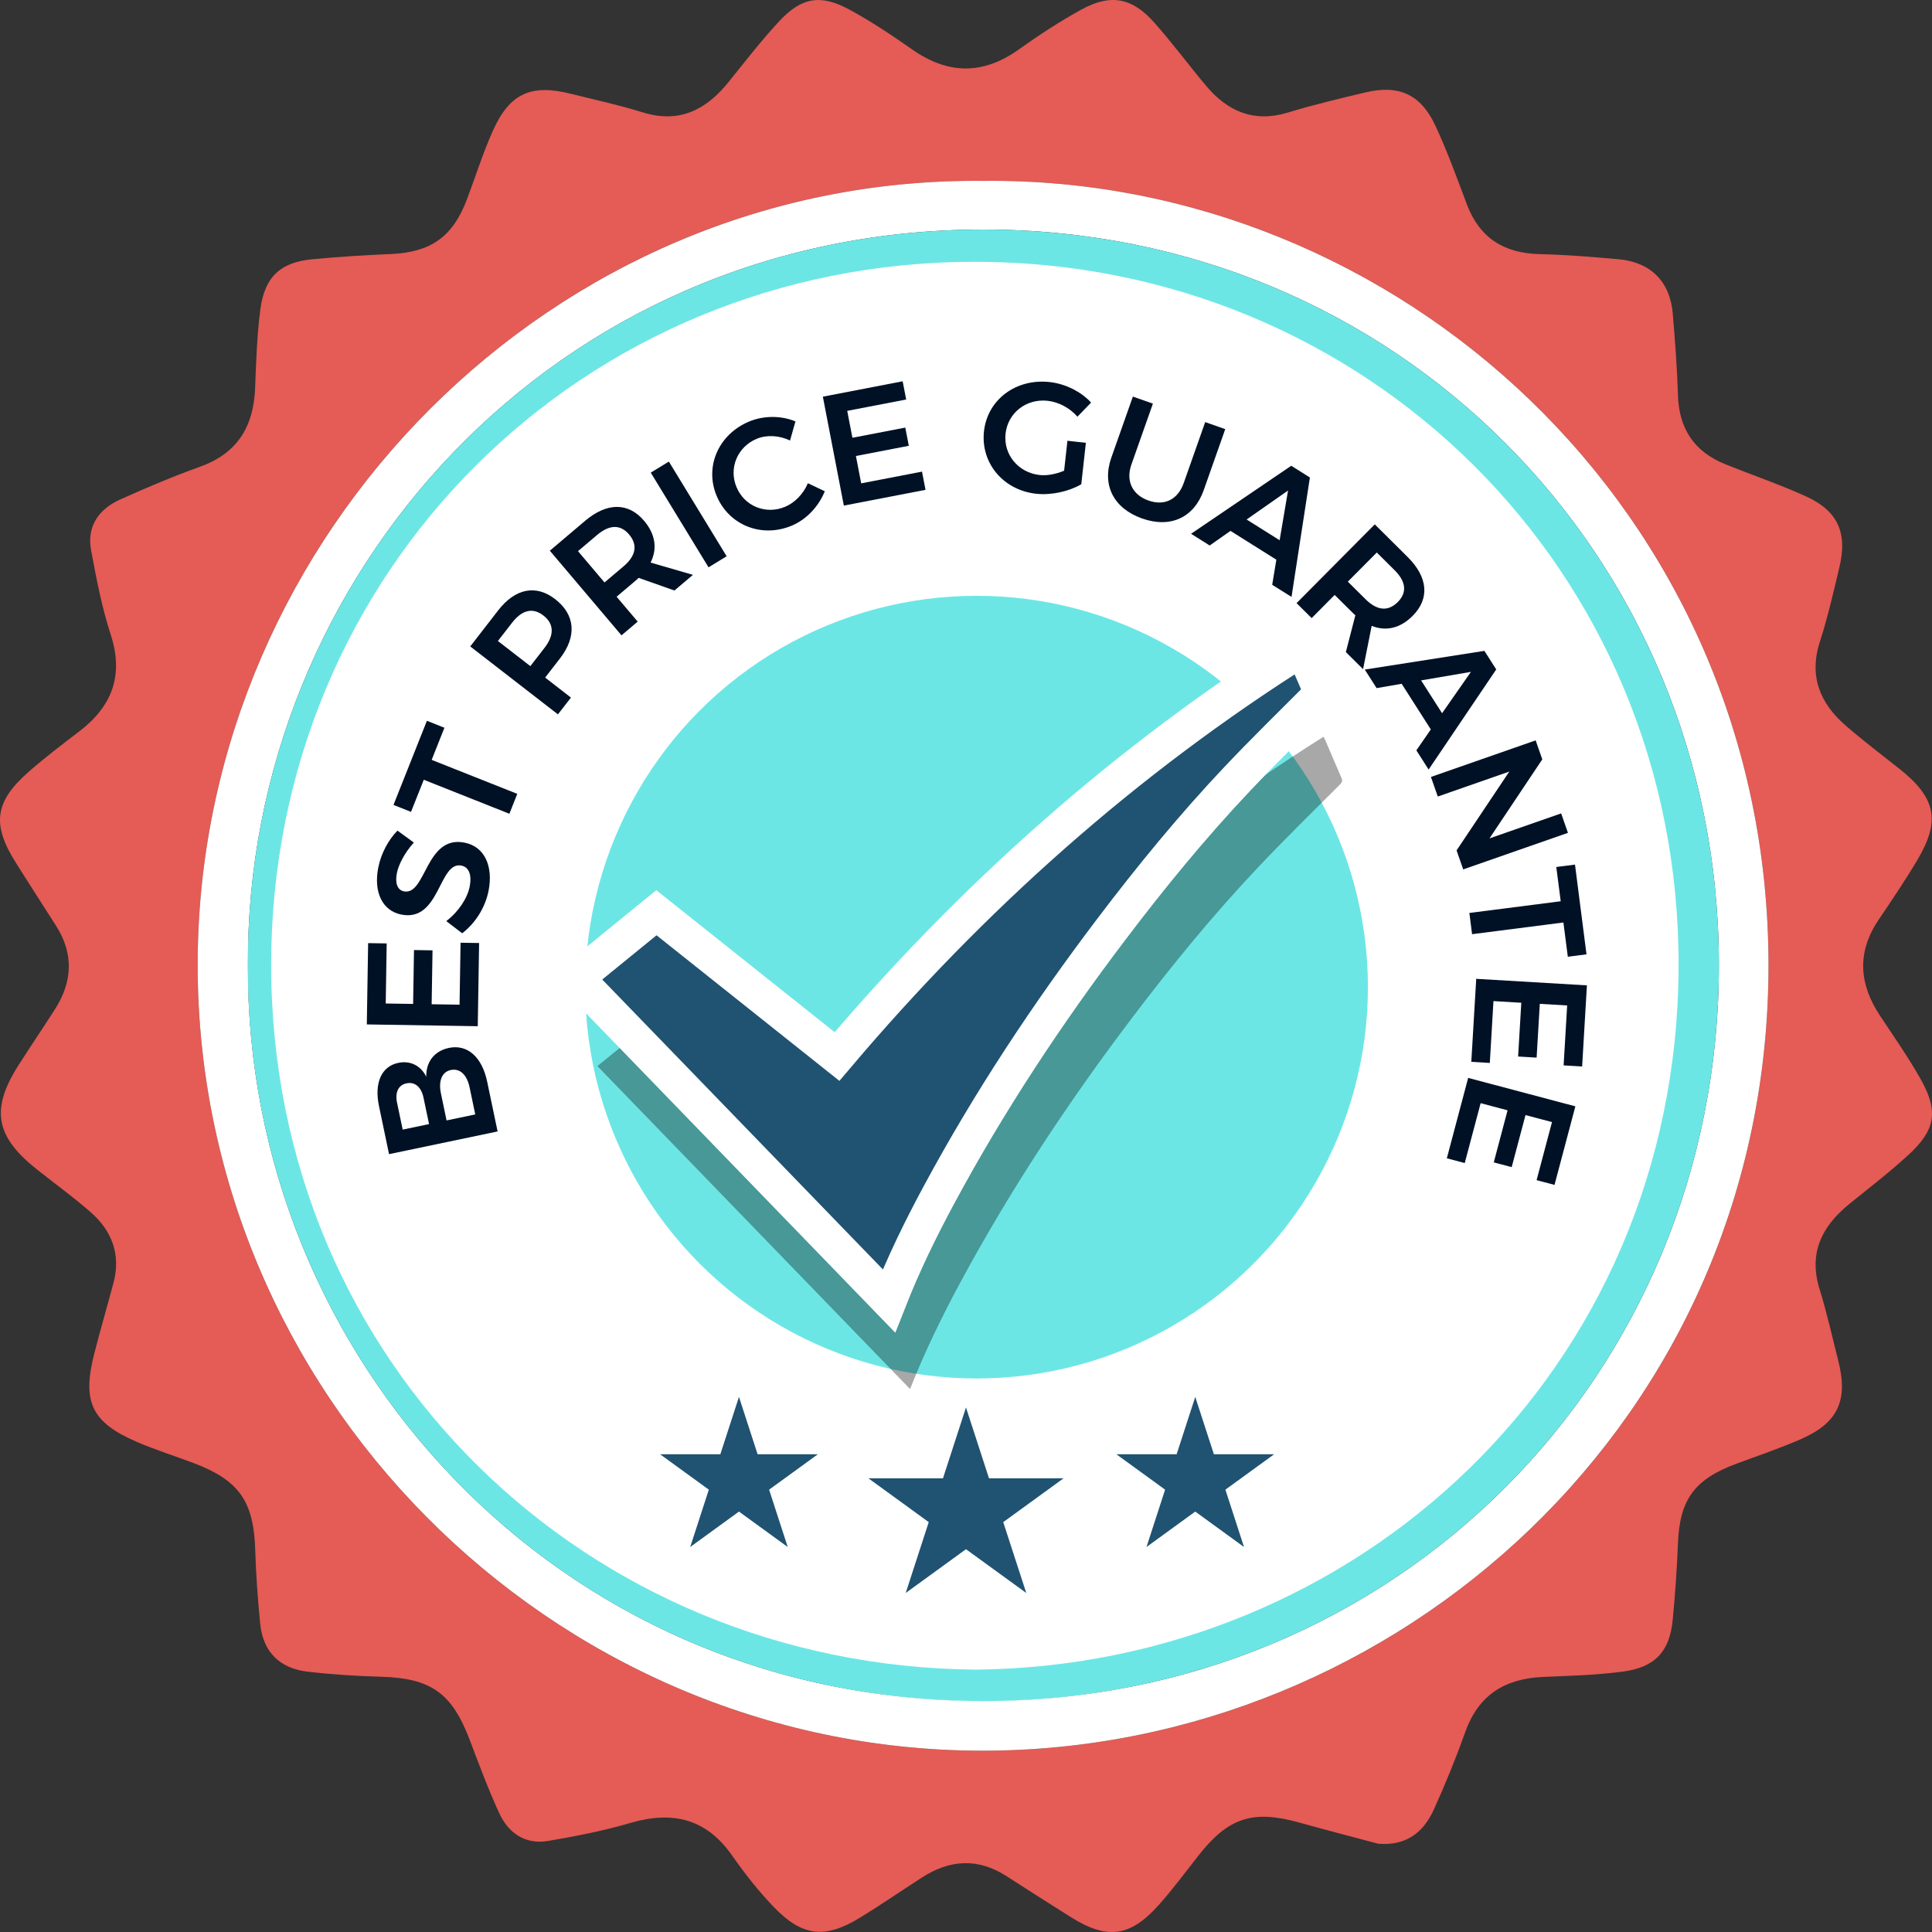
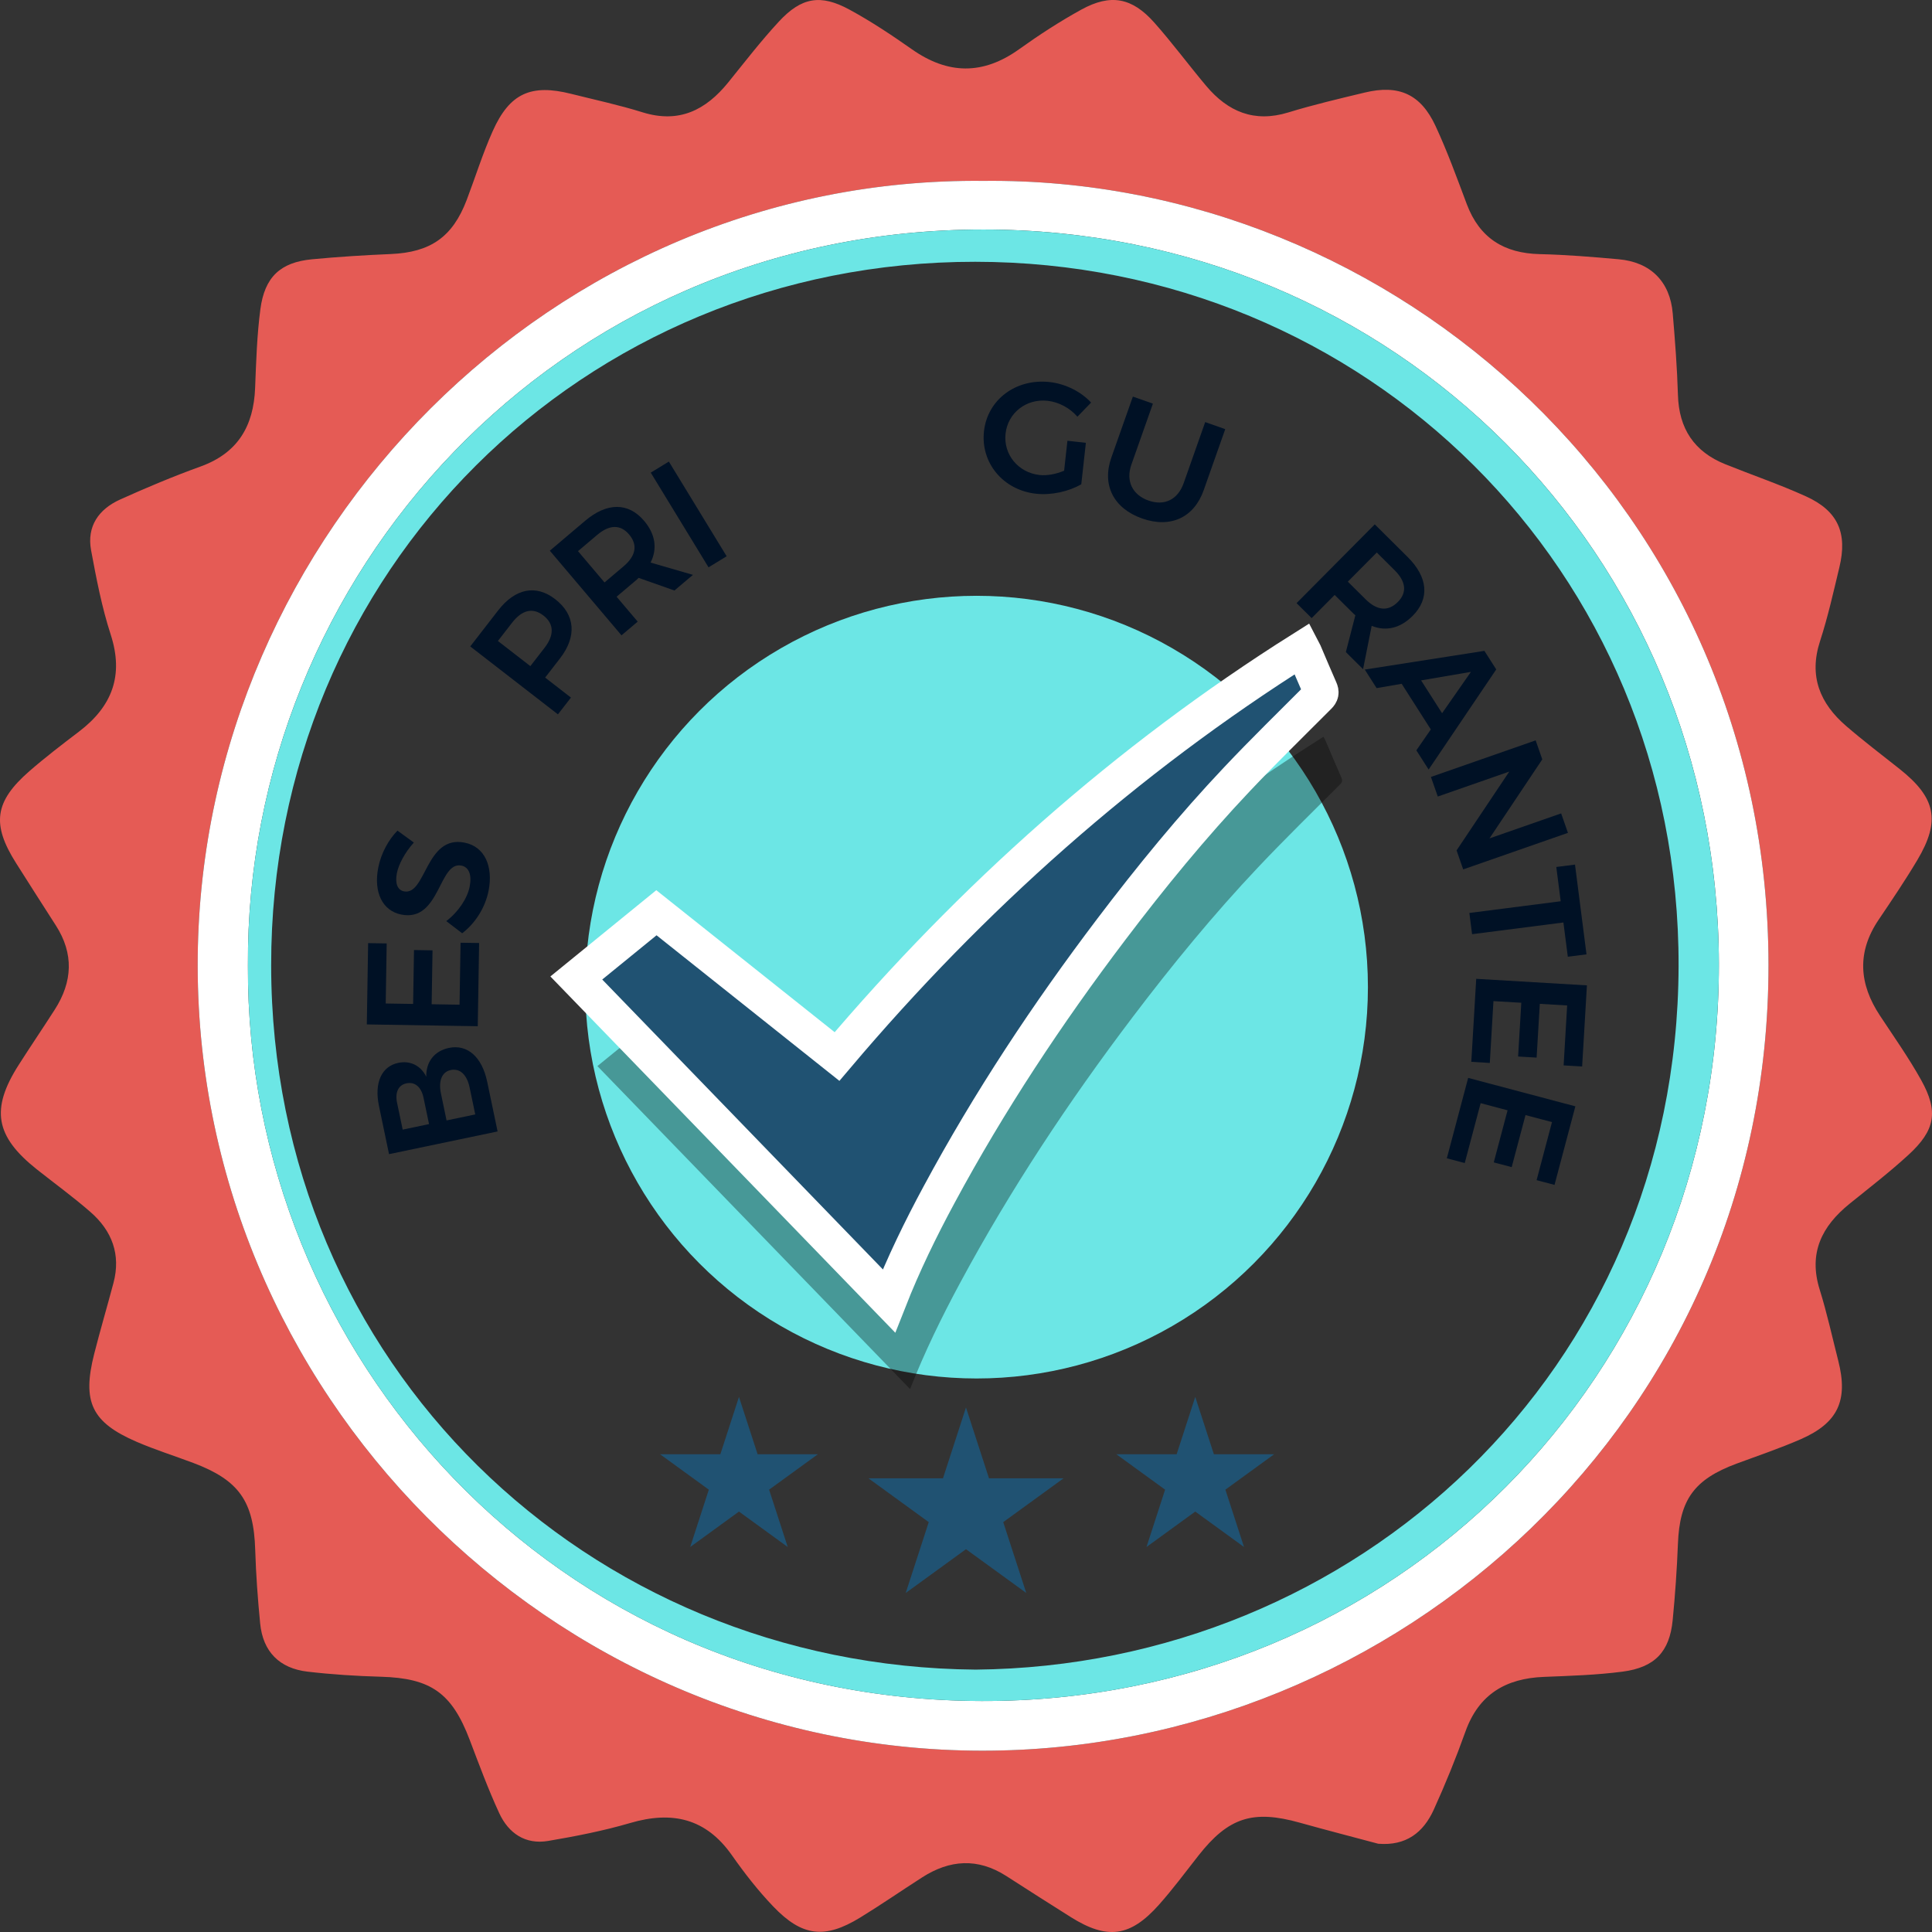
<svg xmlns="http://www.w3.org/2000/svg" width="88" height="88" viewBox="0 0 88 88" fill="none">
  <rect x="0" y="0" width="88" height="88" fill="#333333" stroke="none" />
-   <ellipse cx="44.779" cy="44.016" rx="33.479" ry="33.479" fill="white" />
  <path d="M62.777 83.98C61.584 83.66 60.388 83.353 59.2 83.02C57.07 82.423 55.953 82.781 54.591 84.515C53.997 85.271 53.424 86.046 52.785 86.763C51.478 88.23 50.431 88.361 48.774 87.322C47.789 86.705 46.812 86.076 45.834 85.449C44.541 84.619 43.263 84.702 42.002 85.513C41.057 86.119 40.134 86.758 39.177 87.344C37.572 88.326 36.539 88.214 35.223 86.84C34.533 86.12 33.912 85.323 33.338 84.505C32.153 82.816 30.61 82.476 28.703 83.036C27.483 83.393 26.224 83.639 24.969 83.852C23.93 84.029 23.162 83.501 22.74 82.588C22.237 81.501 21.822 80.373 21.396 79.252C20.582 77.108 19.625 76.438 17.351 76.373C16.234 76.342 15.114 76.271 14.004 76.141C12.731 75.99 11.977 75.236 11.85 73.947C11.741 72.834 11.659 71.716 11.625 70.599C11.557 68.386 10.895 67.423 8.81 66.637C7.949 66.313 7.068 66.037 6.225 65.673C4.176 64.787 3.735 63.859 4.289 61.673C4.564 60.589 4.882 59.515 5.169 58.434C5.513 57.136 5.098 56.058 4.12 55.205C3.336 54.521 2.491 53.908 1.675 53.261C-0.218 51.756 -0.435 50.521 0.852 48.504C1.391 47.659 1.954 46.83 2.494 45.987C3.305 44.722 3.372 43.443 2.544 42.153C1.937 41.209 1.334 40.264 0.734 39.316C-0.389 37.544 -0.251 36.51 1.34 35.124C2.064 34.494 2.829 33.909 3.595 33.326C5.1 32.181 5.65 30.777 5.042 28.903C4.638 27.658 4.389 26.357 4.149 25.065C3.946 23.969 4.501 23.191 5.47 22.753C6.672 22.21 7.892 21.698 9.132 21.25C10.831 20.637 11.552 19.409 11.62 17.676C11.667 16.478 11.704 15.275 11.859 14.09C12.052 12.616 12.774 11.948 14.204 11.811C15.399 11.697 16.6 11.622 17.8 11.571C19.604 11.494 20.613 10.798 21.254 9.117C21.652 8.071 21.985 6.995 22.441 5.975C23.213 4.247 24.186 3.814 26.015 4.274C27.1 4.547 28.199 4.782 29.265 5.115C30.927 5.633 32.146 5.018 33.169 3.755C33.925 2.821 34.66 1.865 35.475 0.985C36.504 -0.127 37.376 -0.278 38.695 0.44C39.677 0.974 40.616 1.598 41.532 2.242C43.175 3.398 44.771 3.422 46.417 2.244C47.328 1.592 48.273 0.977 49.254 0.437C50.586 -0.295 51.561 -0.115 52.577 1.03C53.402 1.959 54.141 2.962 54.941 3.913C55.929 5.087 57.127 5.598 58.679 5.122C59.824 4.771 60.995 4.497 62.161 4.216C63.711 3.843 64.71 4.283 65.387 5.739C65.925 6.898 66.362 8.105 66.812 9.303C67.393 10.844 68.509 11.537 70.131 11.575C71.331 11.602 72.531 11.702 73.727 11.809C75.184 11.939 76.069 12.827 76.191 14.276C76.296 15.513 76.391 16.752 76.428 17.992C76.472 19.524 77.168 20.576 78.584 21.145C79.808 21.638 81.061 22.065 82.262 22.61C83.716 23.27 84.159 24.276 83.781 25.841C83.51 26.968 83.258 28.104 82.9 29.204C82.381 30.799 82.895 32.037 84.087 33.066C84.875 33.746 85.706 34.377 86.522 35.024C88.176 36.336 88.398 37.382 87.333 39.172C86.781 40.1 86.173 40.998 85.568 41.895C84.571 43.372 84.674 44.817 85.632 46.264C86.272 47.233 86.944 48.186 87.508 49.198C88.304 50.629 88.151 51.481 86.925 52.605C86.07 53.389 85.148 54.101 84.244 54.831C82.979 55.854 82.366 57.074 82.883 58.735C83.216 59.802 83.455 60.898 83.731 61.983C84.19 63.786 83.72 64.812 82.022 65.554C81.07 65.969 80.082 66.303 79.106 66.664C77.166 67.382 76.504 68.307 76.427 70.323C76.382 71.483 76.301 72.643 76.188 73.798C76.048 75.228 75.382 75.948 73.907 76.141C72.722 76.296 71.519 76.332 70.321 76.38C68.588 76.448 67.357 77.17 66.749 78.871C66.319 80.075 65.835 81.263 65.306 82.428C64.832 83.472 64.043 84.083 62.777 83.98ZM44.796 8.239C25.178 8.031 9.213 24.288 9.006 43.565C8.793 63.404 25.086 79.719 44.716 79.742C63.63 79.764 80.567 64.642 80.553 43.947C80.538 23.236 63.595 8.035 44.796 8.239Z" fill="#E55B55" />
  <path d="M44.796 8.239C63.595 8.035 80.538 23.236 80.553 43.946C80.567 64.641 63.63 79.764 44.716 79.742C25.086 79.719 8.793 63.404 9.006 43.565C9.213 24.288 25.178 8.03 44.796 8.239ZM11.293 43.987C11.204 61.678 25.255 77.432 44.711 77.479C63.554 77.525 78.335 62.635 78.293 43.885C78.251 25.265 63.573 10.451 44.789 10.454C25.262 10.458 11.181 26.273 11.293 43.987Z" fill="white" />
  <path d="M11.293 43.988C11.181 26.274 25.262 10.459 44.788 10.455C63.572 10.451 78.25 25.266 78.292 43.886C78.334 62.635 63.553 77.525 44.71 77.48C25.255 77.433 11.204 61.678 11.293 43.988ZM44.442 76.049C61.744 75.883 76.402 62.481 76.457 44.016C76.51 25.937 62.195 11.934 44.422 11.924C26.546 11.914 12.335 26 12.351 43.976C12.366 62.13 26.74 75.902 44.442 76.049Z" fill="#6CE6E5" />
  <path d="M18.141 48.412C18.685 48.298 19.17 48.536 19.416 49.045C19.399 48.364 19.79 47.868 20.447 47.731C21.294 47.554 21.956 48.145 22.192 49.276L22.665 51.536L17.72 52.57L17.261 50.373C17.041 49.32 17.378 48.571 18.141 48.412ZM18.513 49.345C18.139 49.423 17.982 49.765 18.09 50.251L18.342 51.452L19.542 51.201L19.291 50C19.189 49.513 18.901 49.263 18.513 49.345ZM20.532 48.738C20.129 48.823 19.957 49.235 20.09 49.833L20.34 51.034L21.647 50.761L21.396 49.56C21.278 48.958 20.956 48.65 20.532 48.738Z" fill="#001125" />
  <path d="M16.768 42.958L17.613 42.972L17.569 45.708L18.817 45.728L18.857 43.273L19.701 43.287L19.661 45.742L20.932 45.762L20.978 42.94L21.823 42.953L21.761 46.743L16.708 46.661L16.768 42.958Z" fill="#001125" />
  <path d="M18.077 39.771C17.989 40.218 18.095 40.54 18.401 40.6C19.407 40.797 19.383 38.025 21.16 38.381C22.088 38.562 22.468 39.476 22.255 40.567C22.099 41.361 21.63 42.07 21.051 42.509L20.327 41.955C20.881 41.534 21.289 40.915 21.393 40.383C21.497 39.852 21.361 39.494 21.014 39.426C19.979 39.223 20.046 42.004 18.282 41.658C17.417 41.488 17.01 40.636 17.228 39.524C17.357 38.864 17.698 38.247 18.104 37.834L18.85 38.377C18.427 38.846 18.152 39.388 18.077 39.771Z" fill="#001125" />
-   <path d="M19.445 32.831L20.243 33.148L19.662 34.611L23.561 36.159L23.202 37.066L19.303 35.517L18.721 36.98L17.923 36.663L19.445 32.831Z" fill="#001125" />
  <path d="M25.288 27.291C26.201 27.998 26.284 28.986 25.507 29.99L24.831 30.863L26.006 31.774L25.413 32.538L21.419 29.444L22.688 27.806C23.466 26.802 24.409 26.61 25.288 27.291ZM24.749 28.034C24.258 27.653 23.767 27.793 23.325 28.364L22.679 29.196L24.157 30.341L24.802 29.509C25.244 28.938 25.251 28.422 24.749 28.034Z" fill="#001125" />
  <path d="M30.72 26.897L29.089 26.321C29.049 26.364 29.005 26.401 28.956 26.443L28.085 27.18L29.046 28.314L28.308 28.939L25.044 25.084L26.652 23.722C27.649 22.878 28.622 22.877 29.34 23.725C29.853 24.331 29.951 24.995 29.633 25.624L31.563 26.184L30.72 26.897ZM27.535 26.53L28.405 25.793C28.956 25.326 29.064 24.829 28.654 24.344C28.252 23.871 27.748 23.901 27.198 24.367L26.327 25.104L27.535 26.53Z" fill="#001125" />
  <path d="M30.466 21.024L33.098 25.337L32.273 25.841L29.641 21.528L30.466 21.024Z" fill="#001125" />
-   <path d="M34.466 19.988C33.587 20.355 33.185 21.321 33.547 22.187C33.911 23.059 34.881 23.452 35.76 23.084C36.207 22.898 36.593 22.494 36.798 22.01L37.569 22.376C37.292 23.062 36.737 23.662 36.064 23.943C34.692 24.517 33.202 23.927 32.64 22.581C32.084 21.25 32.73 19.782 34.122 19.2C34.788 18.922 35.587 18.925 36.232 19.195L35.985 20.065C35.496 19.831 34.926 19.795 34.466 19.988Z" fill="#001125" />
-   <path d="M41.115 17.367L41.275 18.197L38.59 18.714L38.826 19.94L41.235 19.476L41.395 20.305L38.986 20.77L39.226 22.016L41.996 21.482L42.156 22.311L38.436 23.029L37.48 18.068L41.115 17.367Z" fill="#001125" />
  <path d="M48.62 20.076L49.46 20.17L49.251 22.056C48.692 22.386 47.887 22.566 47.191 22.489C45.692 22.324 44.66 21.084 44.819 19.642C44.979 18.2 46.277 17.232 47.812 17.402C48.537 17.483 49.245 17.844 49.698 18.337L49.075 18.98C48.734 18.586 48.227 18.312 47.718 18.256C46.749 18.148 45.907 18.803 45.802 19.751C45.697 20.705 46.383 21.529 47.351 21.636C47.695 21.674 48.103 21.595 48.469 21.44L48.62 20.076Z" fill="#001125" />
  <path d="M52.311 22.799C53.032 23.053 53.647 22.765 53.916 22.003L54.895 19.226L55.808 19.547L54.828 22.325C54.386 23.577 53.316 24.072 52.022 23.616C50.722 23.157 50.179 22.093 50.621 20.84L51.601 18.064L52.513 18.385L51.533 21.162C51.267 21.918 51.589 22.544 52.311 22.799Z" fill="#001125" />
-   <path d="M58.136 25.494L56.047 24.181L55.1 24.847L54.251 24.313L58.815 21.215L59.664 21.749L58.827 27.189L57.947 26.637L58.136 25.494ZM58.285 24.607L58.669 22.342L56.782 23.663L58.285 24.607Z" fill="#001125" />
  <path d="M61.302 29.701L61.735 28.024C61.689 27.989 61.648 27.948 61.602 27.902L60.792 27.099L59.744 28.154L59.057 27.472L62.619 23.884L64.116 25.37C65.043 26.291 65.129 27.262 64.345 28.051C63.785 28.614 63.132 28.77 62.478 28.507L62.086 30.48L61.302 29.701ZM61.392 26.494L62.202 27.297C62.715 27.806 63.221 27.871 63.669 27.42C64.106 26.979 64.033 26.479 63.52 25.97L62.711 25.166L61.392 26.494Z" fill="#001125" />
  <path d="M65.172 33.225L63.844 31.146L62.703 31.343L62.163 30.498L67.612 29.646L68.152 30.491L65.072 35.052L64.513 34.177L65.172 33.225ZM65.685 32.486L66.999 30.603L64.729 30.991L65.685 32.486Z" fill="#001125" />
  <path d="M70.249 34.588L67.844 38.188L71.108 37.049L71.418 37.935L66.647 39.6L66.345 38.735L68.746 35.144L65.489 36.281L65.177 35.389L69.947 33.723L70.249 34.588Z" fill="#001125" />
  <path d="M72.263 43.469L71.412 43.578L71.211 42.018L67.051 42.551L66.928 41.584L71.088 41.051L70.887 39.49L71.739 39.381L72.263 43.469Z" fill="#001125" />
  <path d="M72.064 48.577L71.221 48.527L71.382 45.797L70.136 45.724L69.991 48.173L69.148 48.123L69.293 45.674L68.025 45.599L67.859 48.416L67.016 48.365L67.24 44.584L72.282 44.882L72.064 48.577Z" fill="#001125" />
  <path d="M70.806 53.971L69.99 53.754L70.691 51.11L69.485 50.79L68.855 53.162L68.039 52.945L68.668 50.573L67.441 50.248L66.717 52.975L65.901 52.759L66.873 49.097L71.756 50.392L70.806 53.971Z" fill="#001125" />
  <ellipse cx="44.482" cy="44.963" rx="17.825" ry="17.825" fill="#6CE6E5" />
  <path d="M43.999 64.108L45.048 67.336H48.442L45.696 69.331L46.745 72.558L43.999 70.564L41.254 72.558L42.303 69.331L39.557 67.336H42.951L43.999 64.108Z" fill="#205272" />
  <path d="M54.442 63.627L55.291 66.239H58.036L55.815 67.852L56.663 70.464L54.442 68.85L52.221 70.464L53.069 67.852L50.848 66.239H53.594L54.442 63.627Z" fill="#205272" />
  <path d="M33.659 63.627L34.508 66.239H37.253L35.032 67.852L35.88 70.464L33.659 68.85L31.438 70.464L32.286 67.852L30.065 66.239H32.811L33.659 63.627Z" fill="#205272" />
  <g opacity="0.34">
    <path d="M41.452 63.269C36.695 58.355 31.961 53.466 27.211 48.559L30.86 45.587L39.086 52.137C45.225 44.886 52.228 38.633 60.285 33.557C60.318 33.622 60.347 33.671 60.37 33.724C60.611 34.289 60.848 34.855 61.097 35.417C61.156 35.55 61.141 35.625 61.036 35.73C59.789 36.98 58.523 38.215 57.31 39.499C55.263 41.665 53.376 43.97 51.577 46.345C48.669 50.183 46.017 54.189 43.732 58.432C42.893 59.99 42.117 61.578 41.452 63.269Z" fill="black" />
  </g>
  <path d="M40.491 59.256C35.734 54.342 31 49.453 26.25 44.546L29.899 41.574L38.125 48.123C44.264 40.872 51.267 34.62 59.324 29.543C59.358 29.608 59.386 29.658 59.409 29.71C59.651 30.275 59.887 30.842 60.136 31.404C60.195 31.536 60.18 31.611 60.075 31.716C58.828 32.967 57.562 34.201 56.349 35.485C54.302 37.651 52.415 39.956 50.616 42.332C47.708 46.17 45.056 50.176 42.772 54.419C41.932 55.977 41.156 57.565 40.491 59.256Z" fill="#205272" stroke="white" stroke-width="1.6" />
</svg>